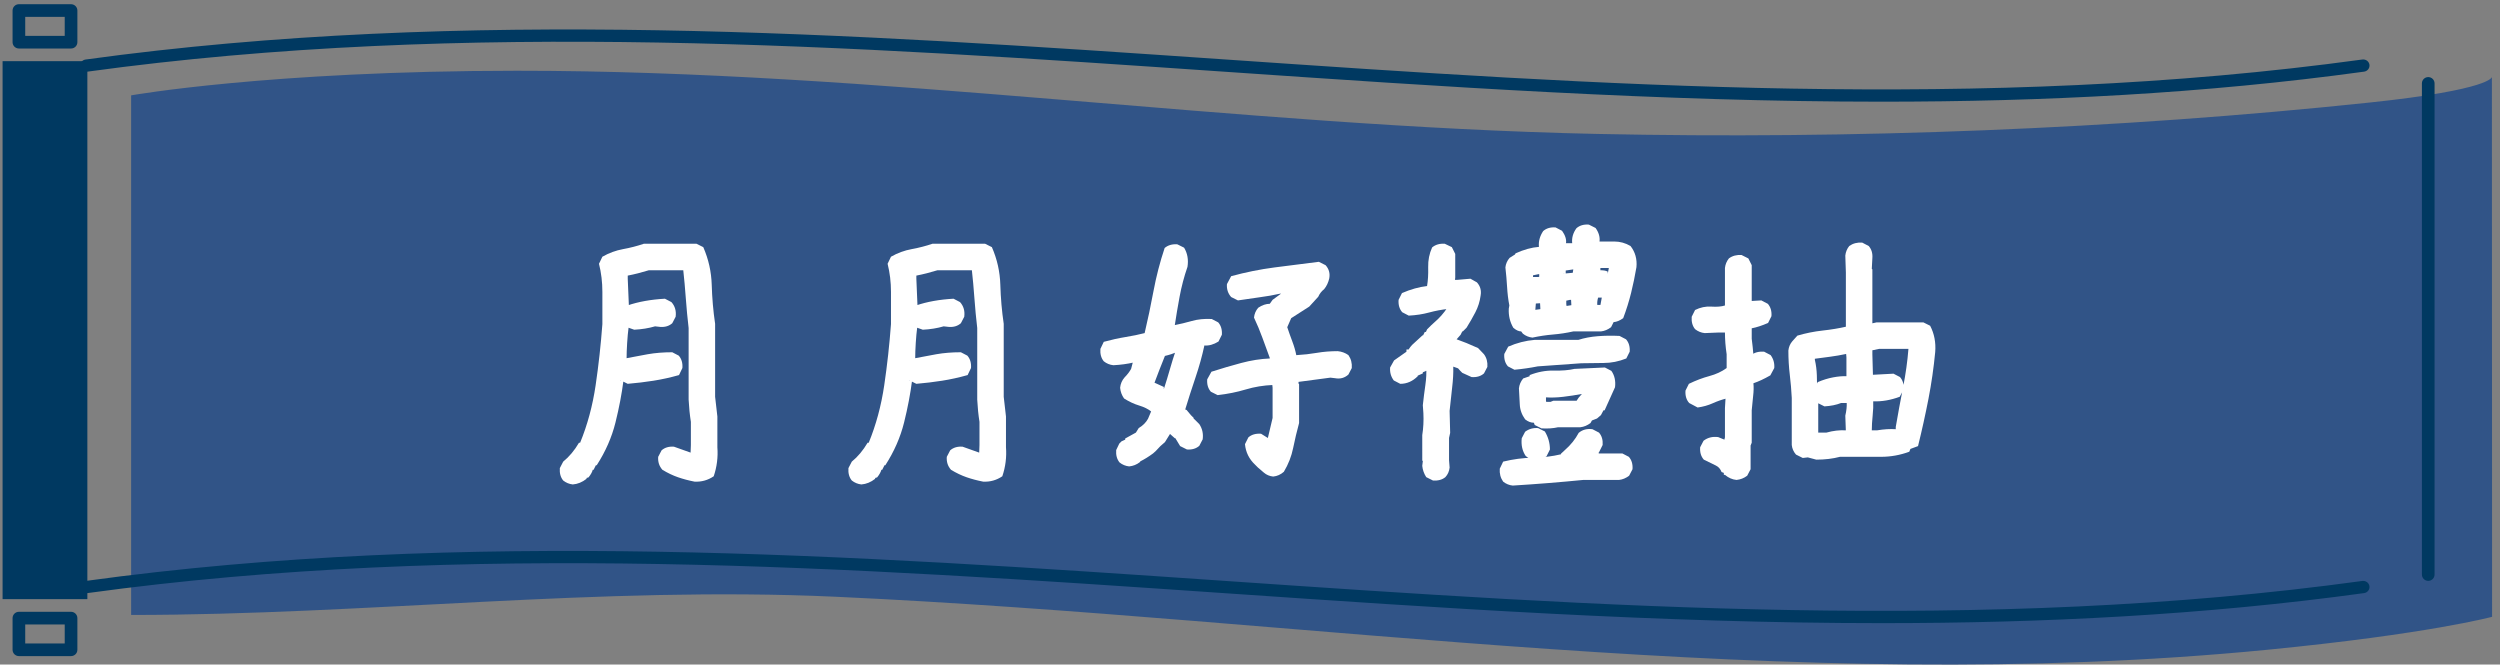
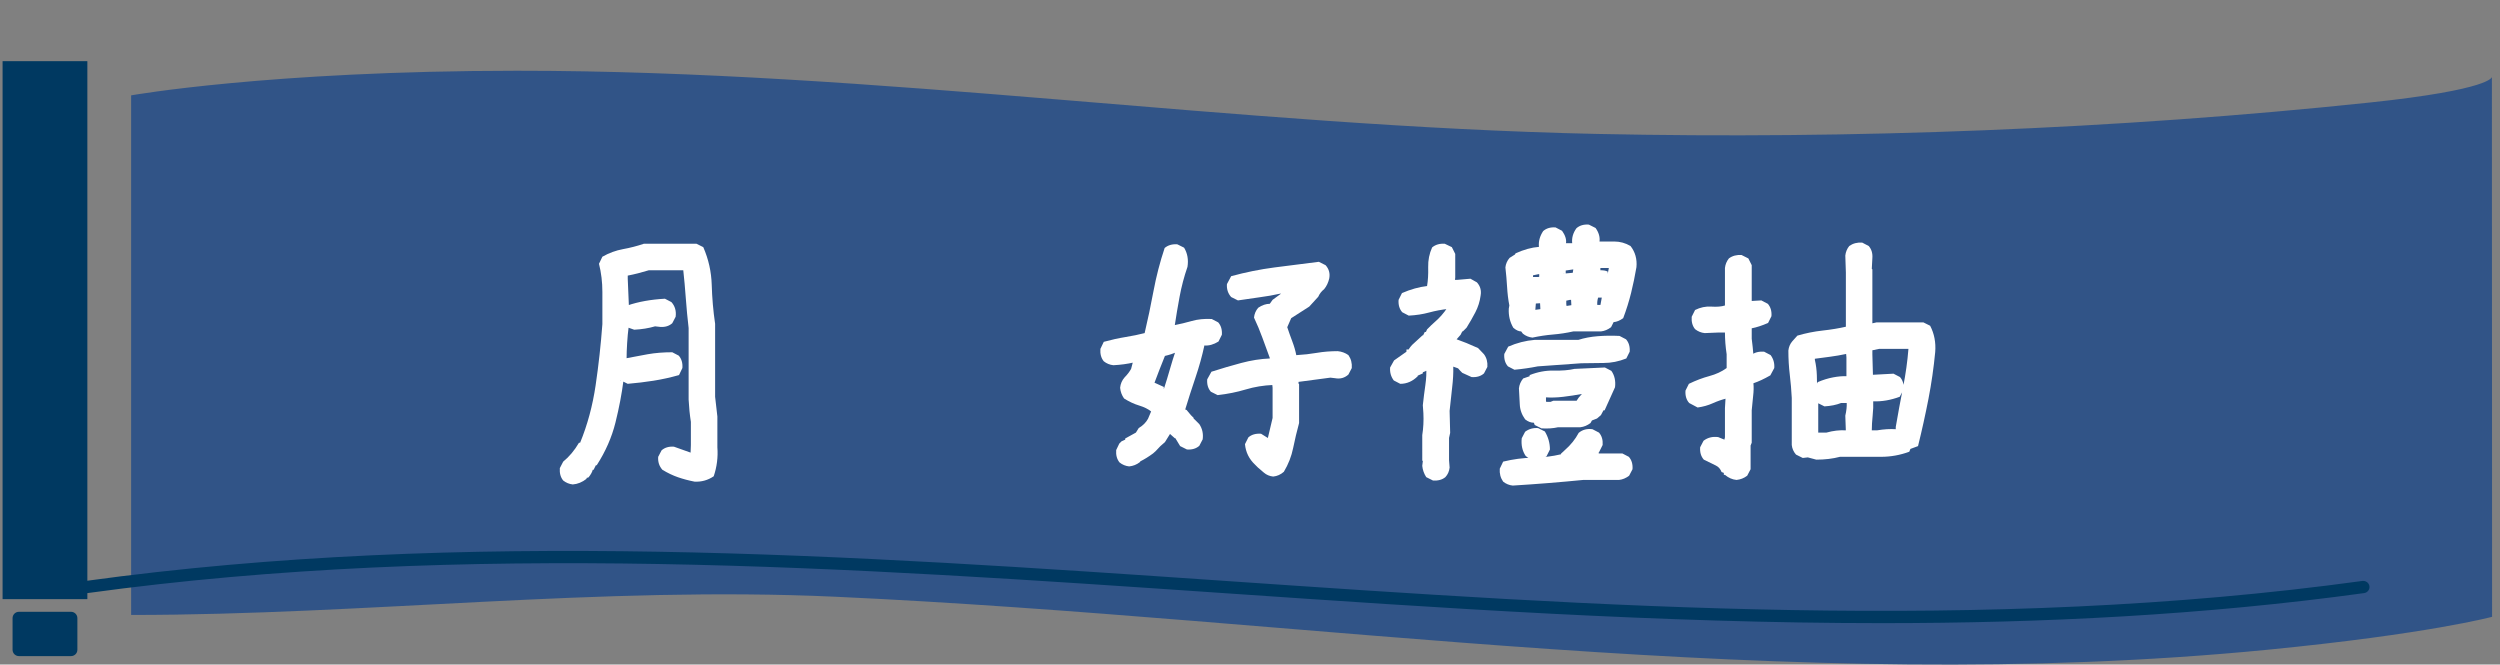
<svg xmlns="http://www.w3.org/2000/svg" version="1.1" id="圖層_1" x="0px" y="0px" width="395px" height="105px" viewBox="0 0 395 105" enable-background="new 0 0 395 105" xml:space="preserve">
  <rect x="0" y="0" width="395" height="105" fill="#808080" stroke="none" />
  <g>
    <g>
      <path fill="#315487" d="M20.719,15.067c0,0,21.807-3.874,60.905-3.889c57.001-0.021,113.75,8.771,170.722,9.983    c40.201,0.855,82.016-0.737,122.037-4.958c19.336-2.04,19.336-4.04,19.336-4.04l0.029,85.293c0,0-9.969,2.707-35.499,5.207    c-75.818,7.424-150.716-4.91-226.274-8.379c-37.149-1.705-74.126,2.879-111.256,2.879V15.067z" />
      <g>
        <g>
          <rect x="0.409" y="9.664" fill="#003961" width="13.393" height="85" />
        </g>
-         <path fill="#003961" d="M11.226,7.664H2.985c-0.552,0-1-0.448-1-1v-5c0-0.552,0.448-1,1-1h8.241c0.552,0,1,0.448,1,1v5     C12.226,7.216,11.778,7.664,11.226,7.664z M3.985,5.664h6.241v-3H3.985V5.664z" />
-         <path fill="#003961" d="M11.226,103.664H2.985c-0.552,0-1-0.448-1-1v-5c0-0.553,0.448-1,1-1h8.241c0.552,0,1,0.447,1,1v5     C12.226,103.216,11.778,103.664,11.226,103.664z M3.985,101.664h6.241v-3H3.985V101.664z" />
+         <path fill="#003961" d="M11.226,103.664H2.985c-0.552,0-1-0.448-1-1v-5c0-0.553,0.448-1,1-1h8.241c0.552,0,1,0.447,1,1v5     C12.226,103.216,11.778,103.664,11.226,103.664z M3.985,101.664v-3H3.985V101.664z" />
      </g>
-       <path fill="#003961" d="M383.661,91.778c-0.552,0-1-0.448-1-1v-77.6c0-0.552,0.448-1,1-1s1,0.448,1,1v77.6    C384.661,91.33,384.213,91.778,383.661,91.778z" />
      <g>
        <path fill="#003961" d="M297.326,98.457c-34.918,0-69.728-2.393-103.875-4.738c-58.899-4.047-119.804-8.232-179.65-0.008     c-0.551,0.076-1.053-0.293-1.131-0.824c-0.077-0.529,0.303-1.02,0.85-1.096c60.058-8.252,121.069-4.061,180.072-0.006     c58.898,4.046,119.801,8.232,179.649,0.006c0.549-0.072,1.054,0.295,1.131,0.824c0.077,0.53-0.303,1.021-0.85,1.096     C348.223,97.188,322.743,98.457,297.326,98.457z" />
-         <path fill="#003961" d="M297.326,16.067c-34.918,0-69.728-2.392-103.875-4.738c-58.899-4.047-119.804-8.232-179.65-0.007     c-0.551,0.075-1.053-0.294-1.131-0.824c-0.077-0.529,0.303-1.02,0.85-1.095C73.579,1.148,134.59,5.341,193.593,9.395     c58.898,4.047,119.801,8.233,179.649,0.008c0.549-0.073,1.054,0.293,1.131,0.823s-0.303,1.021-0.85,1.096     C348.223,14.799,322.743,16.067,297.326,16.067z" />
      </g>
    </g>
    <g>
      <g>
        <path fill="#FFFFFF" d="M90.5,76.543c-0.564-0.061-1.069-0.268-1.514-0.623c-0.416-0.506-0.594-1.158-0.534-1.96l0.534-1.024     c0.95-0.771,1.781-1.766,2.494-2.983h0.178c1.158-2.819,1.974-5.841,2.449-9.062c0.475-3.221,0.831-6.449,1.069-9.686v-5.077     c0-1.543-0.178-3.028-0.535-4.453l0.535-1.113c1.039-0.593,2.13-0.994,3.273-1.202c1.143-0.208,2.233-0.49,3.273-0.846h8.328     l1.068,0.535c0.831,1.9,1.276,3.889,1.336,5.967c0.06,2.079,0.237,4.127,0.535,6.146v11.533l0.356,3.117v4.854     c0.119,1.573-0.074,3.102-0.579,4.587c-0.92,0.623-1.93,0.904-3.028,0.846c-0.92-0.178-1.789-0.408-2.605-0.69     c-0.817-0.282-1.641-0.675-2.472-1.18c-0.505-0.564-0.728-1.247-0.668-2.049l0.535-1.024c0.504-0.445,1.158-0.638,1.959-0.578     l2.627,0.935l0.045-1.202v-3.651c-0.178-1.128-0.297-2.3-0.356-3.519V51.828c-0.178-1.514-0.327-3.08-0.445-4.698     c-0.119-1.618-0.252-3.095-0.401-4.431h-5.433c-1.158,0.356-2.271,0.639-3.34,0.846v0.49l0.178,4.23h-0.223     c0.86-0.296,1.788-0.534,2.783-0.712c0.994-0.178,2.041-0.296,3.139-0.356l1.024,0.535c0.563,0.623,0.786,1.396,0.668,2.315     l-0.535,1.024c-0.505,0.445-1.143,0.639-1.915,0.579l-0.802-0.089c-1.009,0.297-2.108,0.475-3.295,0.534l-0.891-0.312     c-0.089,0.653-0.163,1.447-0.223,2.382s-0.089,1.759-0.089,2.472h-0.223c1.187-0.237,2.375-0.46,3.563-0.668     c1.187-0.208,2.479-0.312,3.874-0.312l1.024,0.534c0.445,0.505,0.638,1.157,0.579,1.959l-0.535,1.113     c-1.366,0.386-2.709,0.684-4.03,0.891c-1.321,0.208-2.68,0.372-4.075,0.49l-1.158-0.579v0.045h0.49     c-0.267,2.107-0.69,4.326-1.269,6.657c-0.579,2.331-1.566,4.579-2.961,6.746h-0.134l-0.356,0.713h-0.134     c-0.089,0.356-0.312,0.757-0.668,1.202l-0.312,0.089v0.134C91.998,76.187,91.271,76.482,90.5,76.543z" />
-         <path fill="#FFFFFF" d="M136.1,76.543c-0.564-0.061-1.069-0.268-1.514-0.623c-0.416-0.506-0.594-1.158-0.534-1.96l0.534-1.024     c0.95-0.771,1.781-1.766,2.494-2.983h0.178c1.158-2.819,1.974-5.841,2.449-9.062c0.475-3.221,0.831-6.449,1.069-9.686v-5.077     c0-1.543-0.178-3.028-0.535-4.453l0.535-1.113c1.039-0.593,2.13-0.994,3.273-1.202c1.143-0.208,2.233-0.49,3.273-0.846h8.328     l1.068,0.535c0.831,1.9,1.276,3.889,1.336,5.967c0.06,2.079,0.237,4.127,0.535,6.146v11.533l0.356,3.117v4.854     c0.119,1.573-0.074,3.102-0.579,4.587c-0.92,0.623-1.93,0.904-3.028,0.846c-0.92-0.178-1.789-0.408-2.605-0.69     c-0.817-0.282-1.641-0.675-2.472-1.18c-0.505-0.564-0.728-1.247-0.668-2.049l0.535-1.024c0.504-0.445,1.158-0.638,1.959-0.578     l2.627,0.935l0.045-1.202v-3.651c-0.178-1.128-0.297-2.3-0.356-3.519V51.828c-0.178-1.514-0.327-3.08-0.445-4.698     c-0.119-1.618-0.252-3.095-0.401-4.431h-5.433c-1.158,0.356-2.271,0.639-3.34,0.846v0.49l0.178,4.23h-0.223     c0.86-0.296,1.788-0.534,2.783-0.712c0.994-0.178,2.041-0.296,3.139-0.356l1.024,0.535c0.563,0.623,0.786,1.396,0.668,2.315     l-0.535,1.024c-0.505,0.445-1.143,0.639-1.915,0.579l-0.802-0.089c-1.009,0.297-2.108,0.475-3.295,0.534l-0.891-0.312     c-0.089,0.653-0.163,1.447-0.223,2.382s-0.089,1.759-0.089,2.472h-0.223c1.187-0.237,2.375-0.46,3.563-0.668     c1.187-0.208,2.479-0.312,3.874-0.312l1.024,0.534c0.445,0.505,0.638,1.157,0.579,1.959l-0.535,1.113     c-1.366,0.386-2.709,0.684-4.03,0.891c-1.321,0.208-2.68,0.372-4.075,0.49l-1.158-0.579v0.045h0.49     c-0.267,2.107-0.69,4.326-1.269,6.657c-0.579,2.331-1.566,4.579-2.961,6.746h-0.134l-0.356,0.713h-0.134     c-0.089,0.356-0.312,0.757-0.668,1.202l-0.312,0.089v0.134C137.598,76.187,136.871,76.482,136.1,76.543z" />
        <path fill="#FFFFFF" d="M178.404,73.693c-0.564-0.061-1.069-0.268-1.514-0.624c-0.416-0.505-0.594-1.157-0.534-1.959l0.49-1.024     l0.356-0.356l0.579-0.267v-0.179l1.692-0.935l0.445-0.713c0.652-0.385,1.143-0.875,1.469-1.47l0.49-1.157     c-0.476-0.386-1.106-0.697-1.893-0.936c-0.787-0.237-1.581-0.607-2.383-1.113c-0.356-0.504-0.564-1.068-0.623-1.692     c0.059-0.623,0.296-1.173,0.712-1.647c0.416-0.416,0.757-0.861,1.024-1.336l0.268-1.024h0.178     c-1.009,0.238-2.093,0.386-3.25,0.445c-0.564-0.06-1.069-0.267-1.514-0.623c-0.416-0.505-0.594-1.158-0.534-1.96l0.534-1.113     c1.187-0.326,2.33-0.578,3.429-0.757c1.098-0.178,2.108-0.385,3.028-0.623c0.504-2.138,0.972-4.356,1.403-6.658     c0.43-2.3,1.017-4.564,1.759-6.791c0.535-0.445,1.203-0.638,2.004-0.579l1.069,0.534c0.534,0.891,0.712,1.9,0.534,3.028     c-0.534,1.544-0.95,3.117-1.247,4.72c-0.297,1.603-0.55,3.103-0.757,4.498h-0.089c0.92-0.178,1.848-0.401,2.783-0.668     s1.981-0.371,3.14-0.312l1.024,0.534c0.445,0.505,0.638,1.158,0.579,1.959l-0.535,1.069c-0.772,0.476-1.514,0.683-2.227,0.623     c-0.356,1.663-0.831,3.37-1.425,5.121c-0.594,1.753-1.128,3.415-1.603,4.987l0.223,0.09l0.668,0.801l0.445,0.445v0.134     l0.133,0.089l0.757,0.758c0.475,0.712,0.652,1.514,0.534,2.404l-0.534,1.024c-0.505,0.445-1.158,0.639-1.959,0.579l-1.069-0.535     l-0.757-1.246h-0.089l-0.801-0.713l0.044,0.045l-0.802,1.291l-0.712,0.623l-0.757,0.802l-0.401,0.356     c-0.683,0.506-1.351,0.92-2.004,1.247l-0.089,0.134C179.591,73.41,179.028,73.633,178.404,73.693z M183.882,61.135v0.356     c0.356-1.098,0.683-2.167,0.979-3.206c0.296-1.039,0.579-1.943,0.846-2.717h0.401c-0.713,0.297-1.396,0.52-2.049,0.668     c-0.267,0.654-0.557,1.381-0.868,2.183s-0.572,1.485-0.779,2.048L183.882,61.135z M201.16,75.296     c-0.564-0.06-1.055-0.267-1.47-0.623l-0.936-0.802l-0.445-0.445c-0.95-0.891-1.485-1.975-1.603-3.251l0.535-1.068     c0.504-0.445,1.173-0.638,2.004-0.579l1.068,0.668v0.045l0.757-3.207v-4.765l-0.044-0.445h0.134     c-1.515,0.06-2.962,0.298-4.342,0.713c-1.38,0.416-2.857,0.712-4.431,0.891l-1.069-0.534c-0.445-0.505-0.639-1.158-0.579-1.96     l0.668-1.202c1.573-0.504,3.14-0.965,4.698-1.381c1.559-0.415,3.064-0.652,4.52-0.712v-0.089     c-0.386-1.039-0.771-2.094-1.157-3.162c-0.386-1.069-0.831-2.138-1.336-3.206c0.06-0.594,0.282-1.113,0.668-1.559     c0.623-0.416,1.231-0.624,1.825-0.624l0.445-0.624l1.336-0.979h-0.133c-1.069,0.238-2.168,0.431-3.296,0.579     c-1.128,0.149-2.256,0.312-3.384,0.49l-1.069-0.534c-0.505-0.563-0.728-1.247-0.668-2.048l0.668-1.247     c2.286-0.624,4.564-1.083,6.836-1.38c2.271-0.296,4.608-0.594,7.014-0.891l1.068,0.534c0.534,0.594,0.728,1.292,0.579,2.093     c-0.148,0.653-0.416,1.218-0.802,1.692c-0.416,0.327-0.728,0.728-0.935,1.203l-1.426,1.559l-2.85,1.826l-0.623,1.425     c0.236,0.713,0.504,1.463,0.801,2.249c0.297,0.787,0.505,1.508,0.624,2.16h0.089c1.068-0.06,2.122-0.179,3.162-0.356     c1.039-0.179,2.137-0.268,3.295-0.268c0.623,0.06,1.188,0.268,1.692,0.624c0.415,0.594,0.593,1.276,0.534,2.048l-0.534,1.024     c-0.595,0.534-1.292,0.729-2.093,0.579l-0.758-0.089l-5.031,0.668v0.267l0.089,0.089v6.146c-0.356,1.308-0.668,2.62-0.936,3.941     c-0.267,1.321-0.757,2.575-1.47,3.763C202.347,74.984,201.783,75.236,201.16,75.296z" />
        <path fill="#FFFFFF" d="M226.409,75.92l-1.069-0.535c-0.355-0.564-0.564-1.157-0.623-1.781l0.09-0.757l-0.09-0.089V68.75     c0.178-1.128,0.237-2.285,0.178-3.474l-0.088-1.247c0.117-1.098,0.251-2.159,0.4-3.184c0.148-1.024,0.192-1.981,0.133-2.872     h0.401l-0.267,0.445h-0.045v0.178h-0.178v0.045l-0.445,0.178v0.179l-0.803,0.355v0.09c-0.801,0.801-1.722,1.202-2.76,1.202     l-1.025-0.534c-0.445-0.594-0.639-1.276-0.578-2.049l0.623-1.113l1.959-1.381v-0.355h0.357l0.044-0.09l0.223-0.312l0.267-0.312     l1.648-1.514h0.089l0.267-0.534h0.179l0.179-0.401l0.668-0.668l0.489-0.445c0.802-0.683,1.483-1.454,2.048-2.315V48.8h0.179     c-1.069,0.119-2.093,0.312-3.073,0.579c-0.979,0.267-2.048,0.431-3.205,0.49l-1.025-0.534c-0.445-0.504-0.639-1.158-0.578-1.959     l0.534-1.069c1.365-0.593,2.687-0.964,3.964-1.113c0.147-0.861,0.207-1.848,0.178-2.961c-0.03-1.113,0.178-2.16,0.623-3.139     c0.535-0.445,1.203-0.638,2.004-0.579l1.113,0.535l0.535,1.068v3.741l-0.045,0.356h0.4l2.049-0.178l1.023,0.579     c0.535,0.594,0.728,1.291,0.58,2.093c-0.119,0.92-0.395,1.796-0.824,2.627c-0.432,0.832-0.898,1.647-1.402,2.449l-0.58,0.579     h-0.088l-0.268,0.535l-0.668,0.757l0.045-0.045c0.949,0.327,2.077,0.787,3.384,1.381l0.935,0.979     c0.416,0.563,0.594,1.231,0.535,2.004l-0.535,1.024c-0.505,0.445-1.157,0.639-1.959,0.578l-1.469-0.668l-0.313-0.312l-0.355-0.4     l-0.758-0.268c0.029,0.979-0.029,2.087-0.178,3.317c-0.149,1.232-0.283,2.457-0.4,3.674l0.088,3.474l-0.178,0.802v3.518     l0.09,1.158c-0.061,0.594-0.283,1.098-0.668,1.514C227.863,75.801,227.211,75.979,226.409,75.92z M239.012,76.721     c-0.564-0.06-1.068-0.267-1.514-0.623c-0.417-0.594-0.595-1.277-0.535-2.049l0.535-1.113c1.572-0.386,3.146-0.594,4.72-0.623     c1.573-0.029,3.042-0.207,4.409-0.534v-0.089l0.623-0.579c0.92-0.802,1.647-1.707,2.182-2.717     c0.594-0.505,1.32-0.696,2.182-0.579l1.025,0.535c0.445,0.505,0.637,1.157,0.578,1.959l-0.578,1.158h-0.045v0.178h-0.268h4.008     l1.024,0.534c0.445,0.505,0.638,1.158,0.579,1.96l-0.535,1.023c-0.505,0.386-1.039,0.608-1.603,0.668h-5.655     c-1.812,0.179-3.637,0.342-5.478,0.49S240.941,76.602,239.012,76.721z M239.279,58.419l-1.025-0.534     c-0.445-0.505-0.639-1.158-0.578-1.96l0.623-1.157c1.365-0.594,2.762-0.95,4.186-1.069h6.902c0.92-0.296,1.938-0.489,3.051-0.579     c1.113-0.089,2.264-0.104,3.451-0.044l1.024,0.534c0.445,0.506,0.638,1.158,0.579,1.959l-0.535,1.069     c-1.188,0.476-2.382,0.712-3.584,0.712c-1.203,0-2.383,0.016-3.541,0.045l-6.857,0.49     C241.787,58.123,240.555,58.301,239.279,58.419z M242.129,53.342c-0.564-0.059-1.068-0.267-1.514-0.623l-0.268-0.356     c-0.387,0-0.802-0.192-1.247-0.579c-0.534-0.92-0.772-1.93-0.712-3.028l0.088-0.49c-0.178-0.92-0.297-1.893-0.355-2.917     c-0.061-1.024-0.149-2.055-0.268-3.095c0.059-0.563,0.281-1.069,0.668-1.514l0.846-0.534l0.09-0.178     c1.306-0.594,2.538-0.935,3.695-1.024c-0.088-0.86,0.135-1.692,0.668-2.494c0.505-0.445,1.158-0.638,1.96-0.579l1.024,0.534     c0.504,0.712,0.713,1.366,0.623,1.959h1.068h-0.088c-0.09-0.831,0.133-1.618,0.668-2.36c0.504-0.445,1.157-0.638,1.959-0.579     l1.068,0.534c0.504,0.712,0.713,1.425,0.623,2.138c0.624,0,1.396,0,2.316,0c0.92,0,1.781,0.238,2.582,0.712     c0.742,0.95,1.054,2.063,0.936,3.34c-0.238,1.396-0.52,2.754-0.846,4.075c-0.327,1.321-0.742,2.649-1.247,3.985     c-0.534,0.386-1.04,0.594-1.515,0.624l-0.4,0.801c-0.505,0.386-1.039,0.609-1.604,0.668h-4.363     c-1.068,0.238-2.138,0.401-3.207,0.49C244.311,52.941,243.227,53.105,242.129,53.342z M243.554,67.682l-1.069-0.535l-0.133-0.355     c-0.476,0-0.936-0.179-1.381-0.535c-0.534-0.741-0.816-1.536-0.846-2.382c-0.03-0.847-0.074-1.685-0.134-2.517     c0.06-0.563,0.282-1.083,0.668-1.559l1.024-0.355v-0.179c1.275-0.505,2.553-0.741,3.83-0.712c1.275,0.029,2.359-0.06,3.25-0.268     l4.81-0.223l1.024,0.534c0.504,0.713,0.697,1.574,0.578,2.583c-0.505,1.158-1.054,2.375-1.646,3.651h-0.179l-0.401,0.757     l-0.623,0.535l-0.801,0.312l-0.223,0.4c-0.506,0.386-1.04,0.608-1.604,0.668h-3.518     C245.408,67.682,244.533,67.741,243.554,67.682z M242.574,72.713c-0.564-0.06-1.068-0.281-1.514-0.668     c-0.535-0.801-0.743-1.736-0.624-2.805l0.534-1.024c0.594-0.445,1.276-0.638,2.049-0.579l1.068,0.534     c0.535,0.891,0.802,1.841,0.802,2.851l-0.534,1.068C243.791,72.446,243.197,72.653,242.574,72.713z M243.197,43.724v-0.401     h-0.133l-0.847,0.178v0.223v0.044h0.847L243.197,43.724z M242.396,48.978l0.979-0.133v-0.134l-0.044-0.802h0.044l-0.712,0.045     l-0.089,1.113h-0.223L242.396,48.978z M249.076,63.361l0.355-0.534l0.623-0.712v0.133h-0.133     c-0.951,0.179-1.923,0.328-2.917,0.445c-0.995,0.119-1.908,0.149-2.739,0.09v0.578l0.045,0.134h0.668l0.445-0.178h3.696     L249.076,63.361z M247.027,43.233l1.469-0.133l0.09-0.579h0.268l-1.471,0.223v0.712l-0.267-0.267L247.027,43.233z      M248.273,48.221v-0.044l-0.044-0.802h-0.179l-0.578,0.134v0.534l0.045,0.312h-0.09L248.273,48.221z M252.861,48.177v0.044     l0.223-1.203h-0.58c-0.119,0.386-0.163,0.772-0.133,1.158H252.861z M254.019,42.922v0.356l0.179-0.936h-1.336v0.356     C253.395,42.699,253.78,42.773,254.019,42.922z" />
        <path fill="#FFFFFF" d="M274.369,75.83c-0.653-0.06-1.262-0.326-1.826-0.801h-0.178v-0.313l-0.355-0.133     c-0.179-0.476-0.476-0.817-0.891-1.024l-1.916-0.936c-0.445-0.505-0.639-1.157-0.578-1.959l0.534-1.024     c0.653-0.504,1.425-0.697,2.315-0.579l0.98,0.401l0.088-0.356v-4.632l0.09-1.514h0.133c-0.712,0.178-1.432,0.431-2.159,0.757     c-0.728,0.327-1.521,0.55-2.382,0.668l-1.336-0.712c-0.445-0.505-0.639-1.158-0.58-1.96l0.535-1.068     c1.098-0.534,2.174-0.942,3.229-1.225c1.053-0.282,1.967-0.705,2.738-1.27V55.97c-0.178-1.187-0.268-2.331-0.268-3.429h-1.068     l-2.137,0.089c-0.564-0.06-1.069-0.268-1.515-0.624c-0.416-0.504-0.595-1.158-0.534-1.959l0.534-1.069     c0.831-0.416,1.685-0.593,2.561-0.534c0.876,0.06,1.596,0,2.159-0.178v-5.923c0.06-0.563,0.268-1.068,0.624-1.514     c0.563-0.416,1.231-0.594,2.004-0.535l1.069,0.535l0.533,1.068v5.656l1.515-0.089l1.024,0.535     c0.445,0.505,0.638,1.158,0.578,1.959l-0.533,1.068c-0.951,0.417-1.812,0.698-2.584,0.846v1.648     c0.119,0.921,0.208,1.781,0.268,2.583h-0.312c0.475-0.416,1.143-0.594,2.004-0.535l1.024,0.535     c0.445,0.594,0.638,1.276,0.578,2.048l-0.623,1.158c-0.979,0.563-1.87,0.979-2.672,1.247c0.06,0.594,0.045,1.269-0.045,2.025     c-0.088,0.758-0.163,1.508-0.223,2.249v5.121l-0.178,0.445v3.741l-0.534,1.023C275.557,75.548,274.992,75.771,274.369,75.83z      M286.972,72.624l-1.336-0.356l-0.802,0.09l-1.068-0.535c-0.387-0.445-0.609-0.949-0.668-1.514v-7.437     c-0.061-1.218-0.164-2.442-0.313-3.674s-0.223-2.501-0.223-3.808c0.06-0.563,0.268-1.053,0.624-1.47l0.802-0.891     c1.306-0.385,2.635-0.652,3.985-0.801c1.351-0.148,2.604-0.356,3.763-0.624l-0.089,0.089v-8.639l-0.089-2.672     c0.059-0.564,0.268-1.069,0.623-1.514c0.594-0.416,1.276-0.594,2.049-0.535l1.023,0.535c0.445,0.505,0.639,1.143,0.58,1.915     l-0.09,1.692l0.09,0.089v8.55h-0.135l0.803-0.178h7.392l1.069,0.534c0.652,1.247,0.92,2.628,0.801,4.142     c-0.238,2.494-0.594,4.965-1.068,7.414c-0.476,2.449-1.024,4.937-1.648,7.459l-1.201,0.445l-0.179,0.445     c-1.455,0.535-2.938,0.802-4.453,0.802h-6.501C289.584,72.477,288.337,72.624,286.972,72.624z M286.66,61.536v-0.089l0.534-1.069     c0.831-0.356,1.647-0.608,2.449-0.757s1.499-0.207,2.093-0.178v-2.984l-0.045-0.534c-0.831,0.179-1.691,0.327-2.582,0.445     c-0.891,0.119-1.678,0.223-2.36,0.312v0.179c0.179,0.772,0.282,1.581,0.312,2.427s0.045,1.596,0.045,2.249H286.66z      M291.647,67.993v0.178l-0.089-2.493c0.178-0.771,0.252-1.439,0.223-2.004h-0.891c-0.742,0.297-1.619,0.475-2.627,0.534     l-1.069-0.534l-0.312-0.713h0.4v5.389h1.291C289.644,68.053,290.668,67.934,291.647,67.993z M299.529,67.814v-0.355     c0.356-2.078,0.742-4.171,1.158-6.279c0.415-2.107,0.697-4.126,0.846-6.057h-4.631l-1.068,0.223v0.668l0.088,3.207h-0.088     l3.34-0.179l1.023,0.534c0.445,0.506,0.639,1.158,0.579,1.96l-0.624,1.157c-1.454,0.535-2.85,0.773-4.186,0.713     c0.029,0.653,0,1.41-0.089,2.271s-0.134,1.633-0.134,2.315h0.846C297.659,67.814,298.639,67.756,299.529,67.814z" />
      </g>
    </g>
  </g>
</svg>